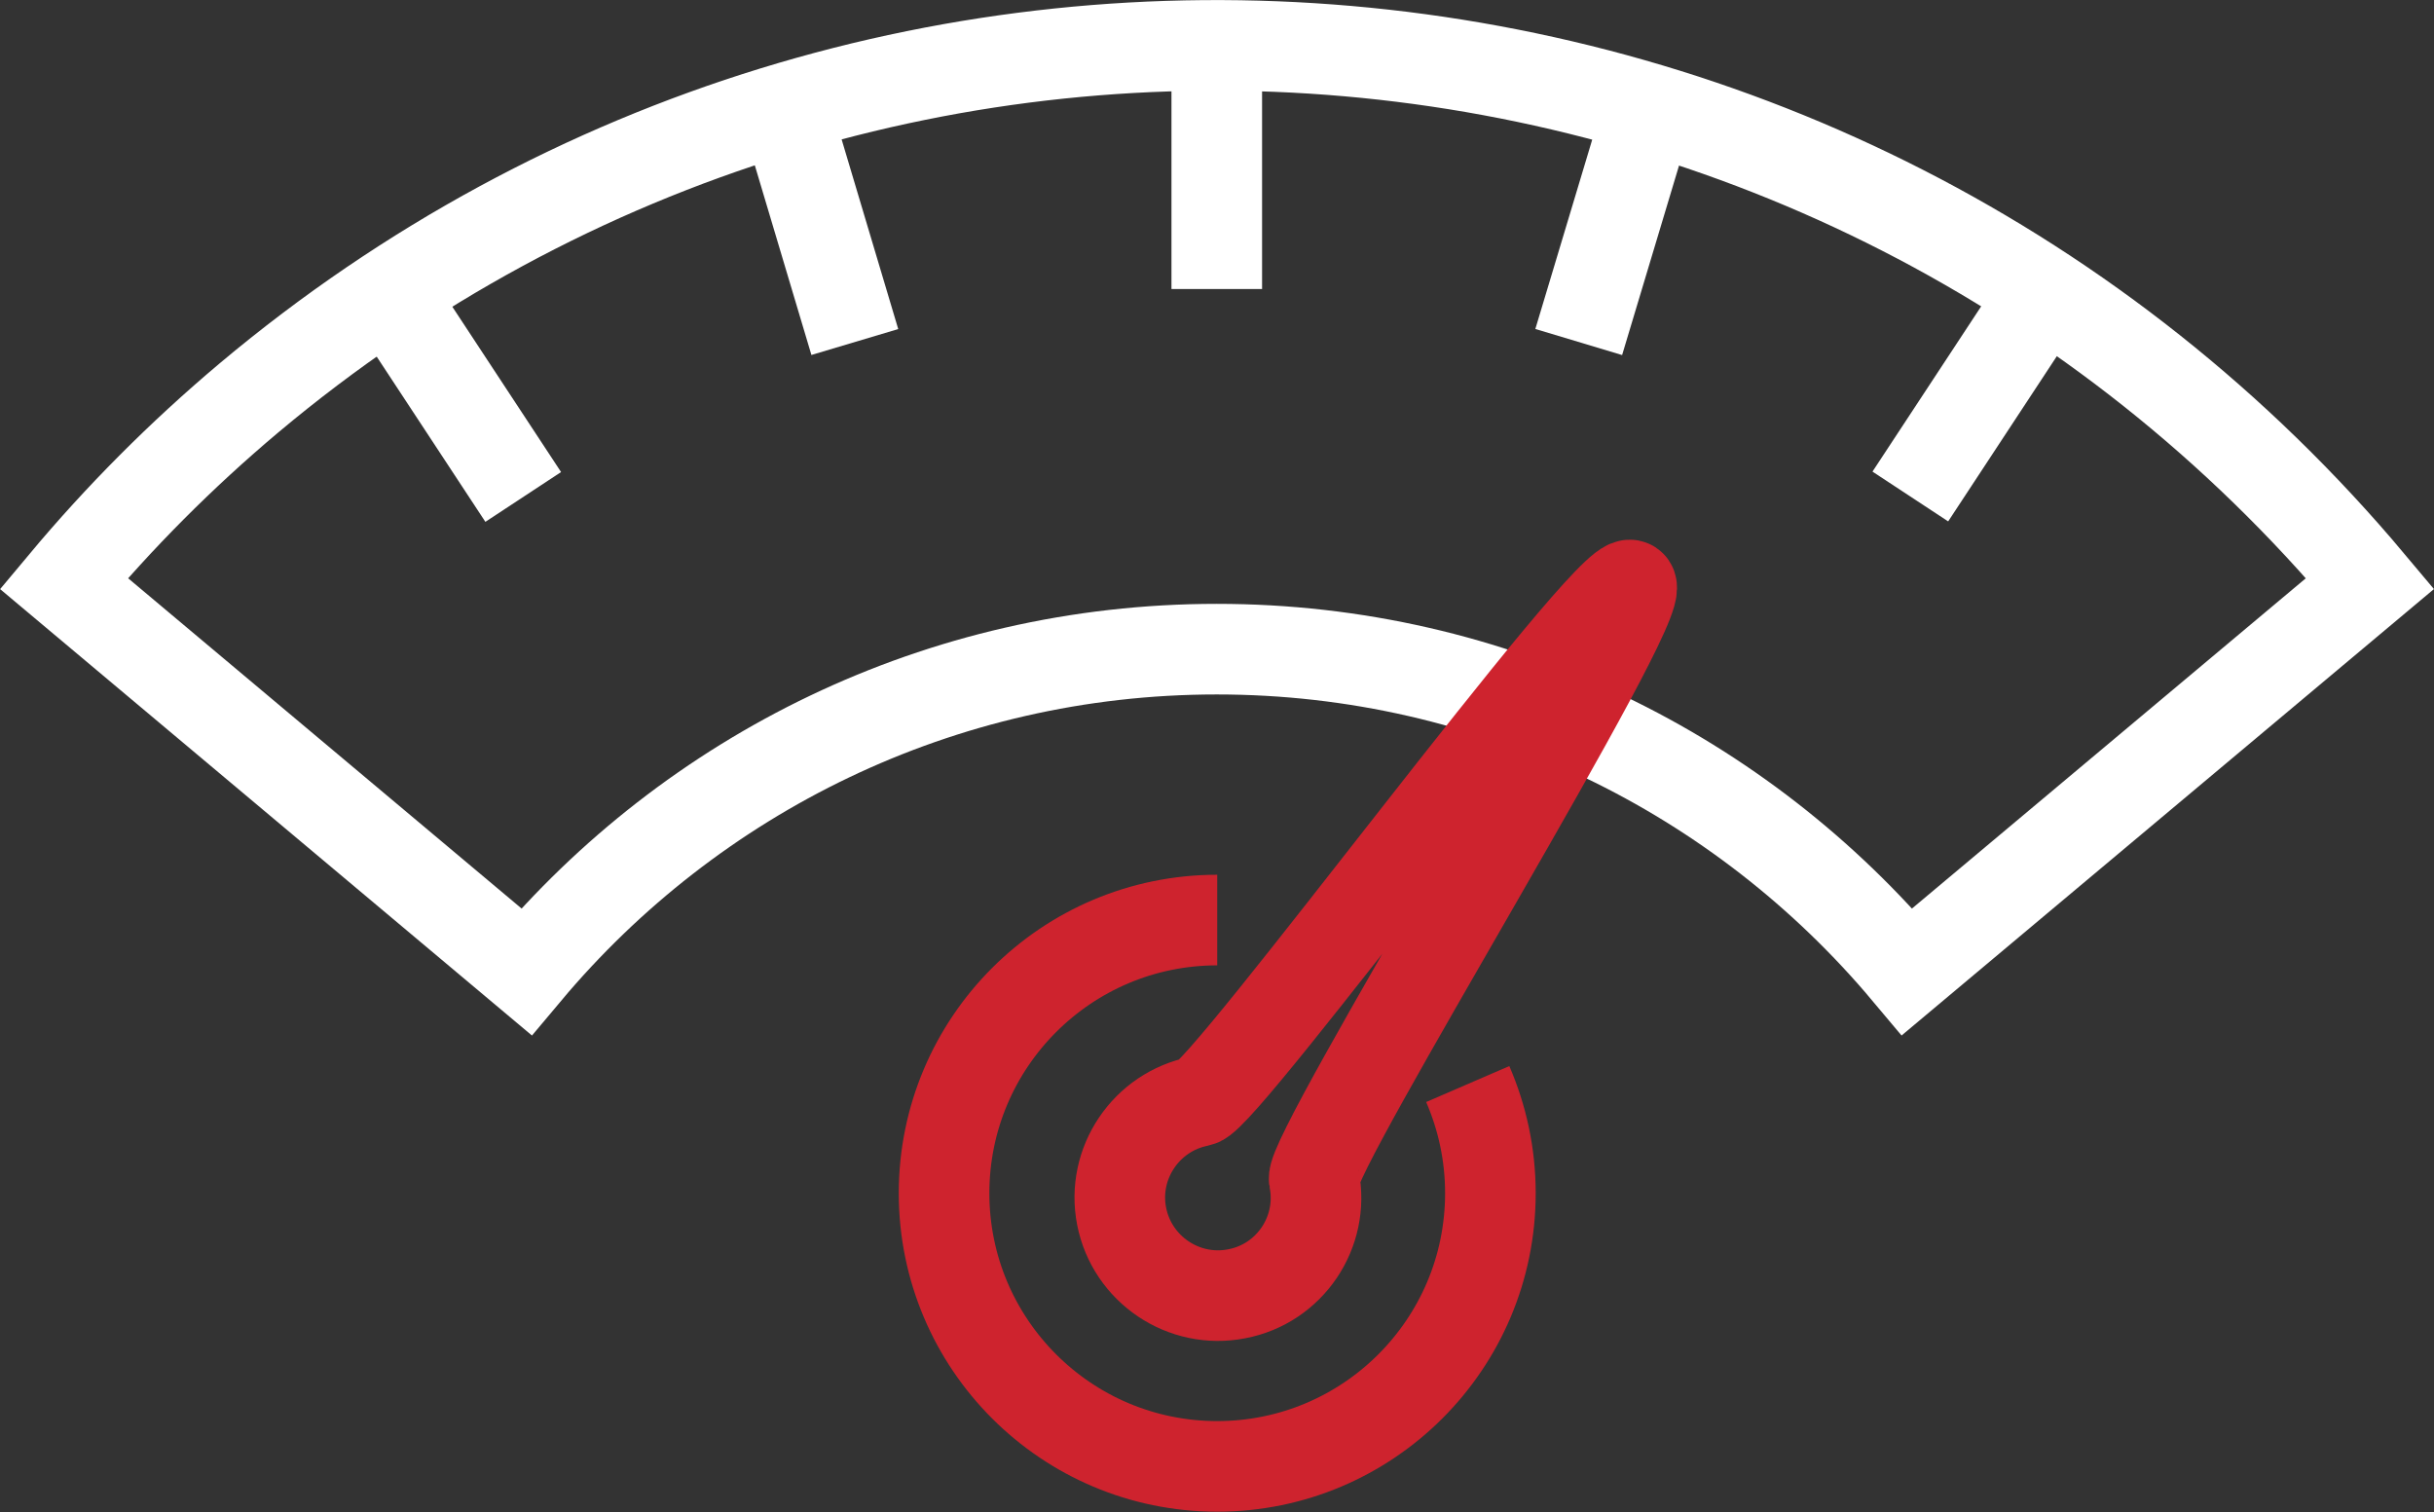
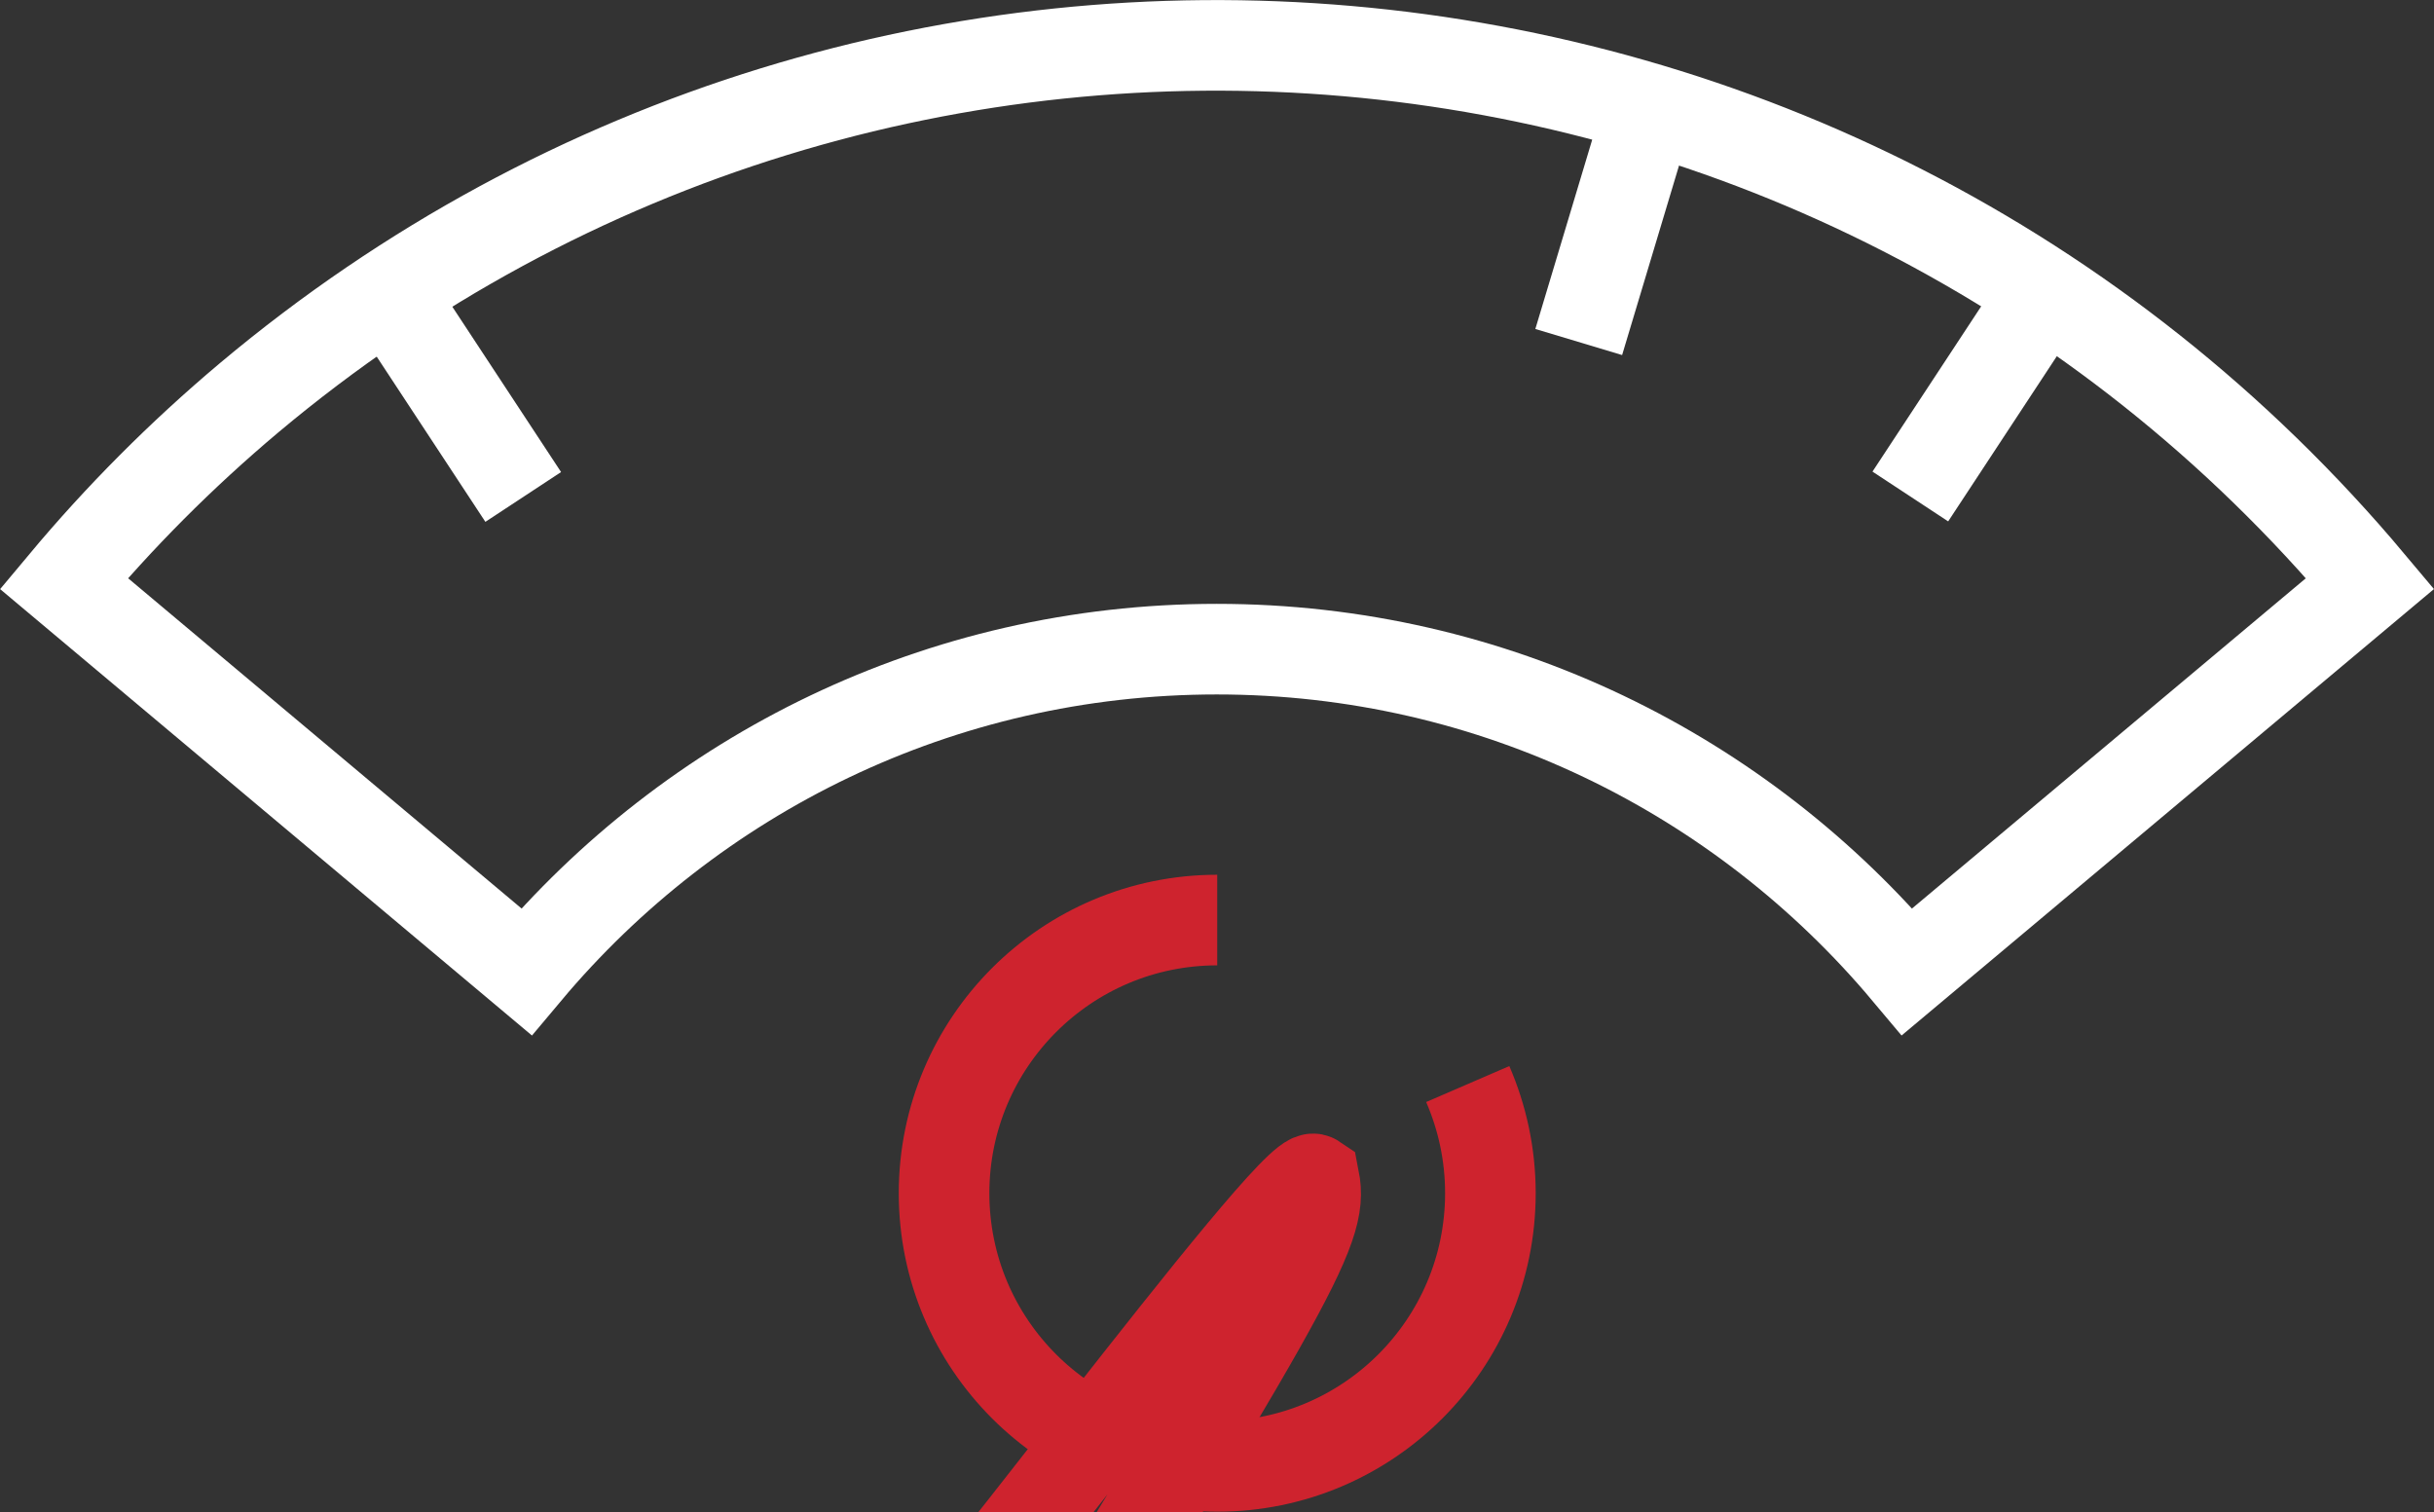
<svg xmlns="http://www.w3.org/2000/svg" version="1.0" id="Layer_1" x="0px" y="0px" viewBox="0 0 53.73 33.38" style="enable-background:new 0 0 53.73 33.38;" xml:space="preserve">
  <rect x="0" y="0" width="53.73" height="33.38" fill="#333333" stroke="none" />
  <style type="text/css">
	.st0{fill:none;stroke:#FFFFFF;stroke-width:2;stroke-miterlimit:10;}
	.st1{fill:none;stroke:#CE232E;stroke-width:2;stroke-miterlimit:10;}
</style>
-   <line class="st0" x1="26.86" y1="0.99" x2="26.86" y2="6.38" />
  <line class="st0" x1="36.4" y1="2.39" x2="34.85" y2="7.55" />
  <line class="st0" x1="45.13" y1="6.46" x2="42.17" y2="10.96" />
-   <line class="st0" x1="17.33" y1="2.39" x2="18.87" y2="7.55" />
  <line class="st0" x1="8.59" y1="6.47" x2="11.55" y2="10.97" />
  <g>
    <path class="st0" d="M26.86,14.33c6.12,0,11.59,2.77,15.24,7.12l10.22-8.57c0,0,0,0,0,0C40.52-1.19,19.56-3.02,5.5,8.78   c-1.51,1.27-2.87,2.64-4.09,4.1l10.21,8.57C15.27,17.1,20.74,14.33,26.86,14.33z" />
  </g>
  <path class="st1" d="M26.87,20.31c-3.33,0-6.03,2.7-6.03,6.03s2.7,6.03,6.03,6.03s6.03-2.7,6.03-6.03c0-0.86-0.18-1.67-0.5-2.41" />
-   <path class="st1" d="M29.01,26.03c-0.11-0.59,7.45-12.8,6.99-13.11c-0.46-0.31-8.95,11.28-9.53,11.39  c-1.17,0.23-1.94,1.37-1.71,2.54c0.23,1.17,1.37,1.94,2.54,1.71C28.47,28.34,29.24,27.2,29.01,26.03z" />
+   <path class="st1" d="M29.01,26.03c-0.46-0.31-8.95,11.28-9.53,11.39  c-1.17,0.23-1.94,1.37-1.71,2.54c0.23,1.17,1.37,1.94,2.54,1.71C28.47,28.34,29.24,27.2,29.01,26.03z" />
</svg>